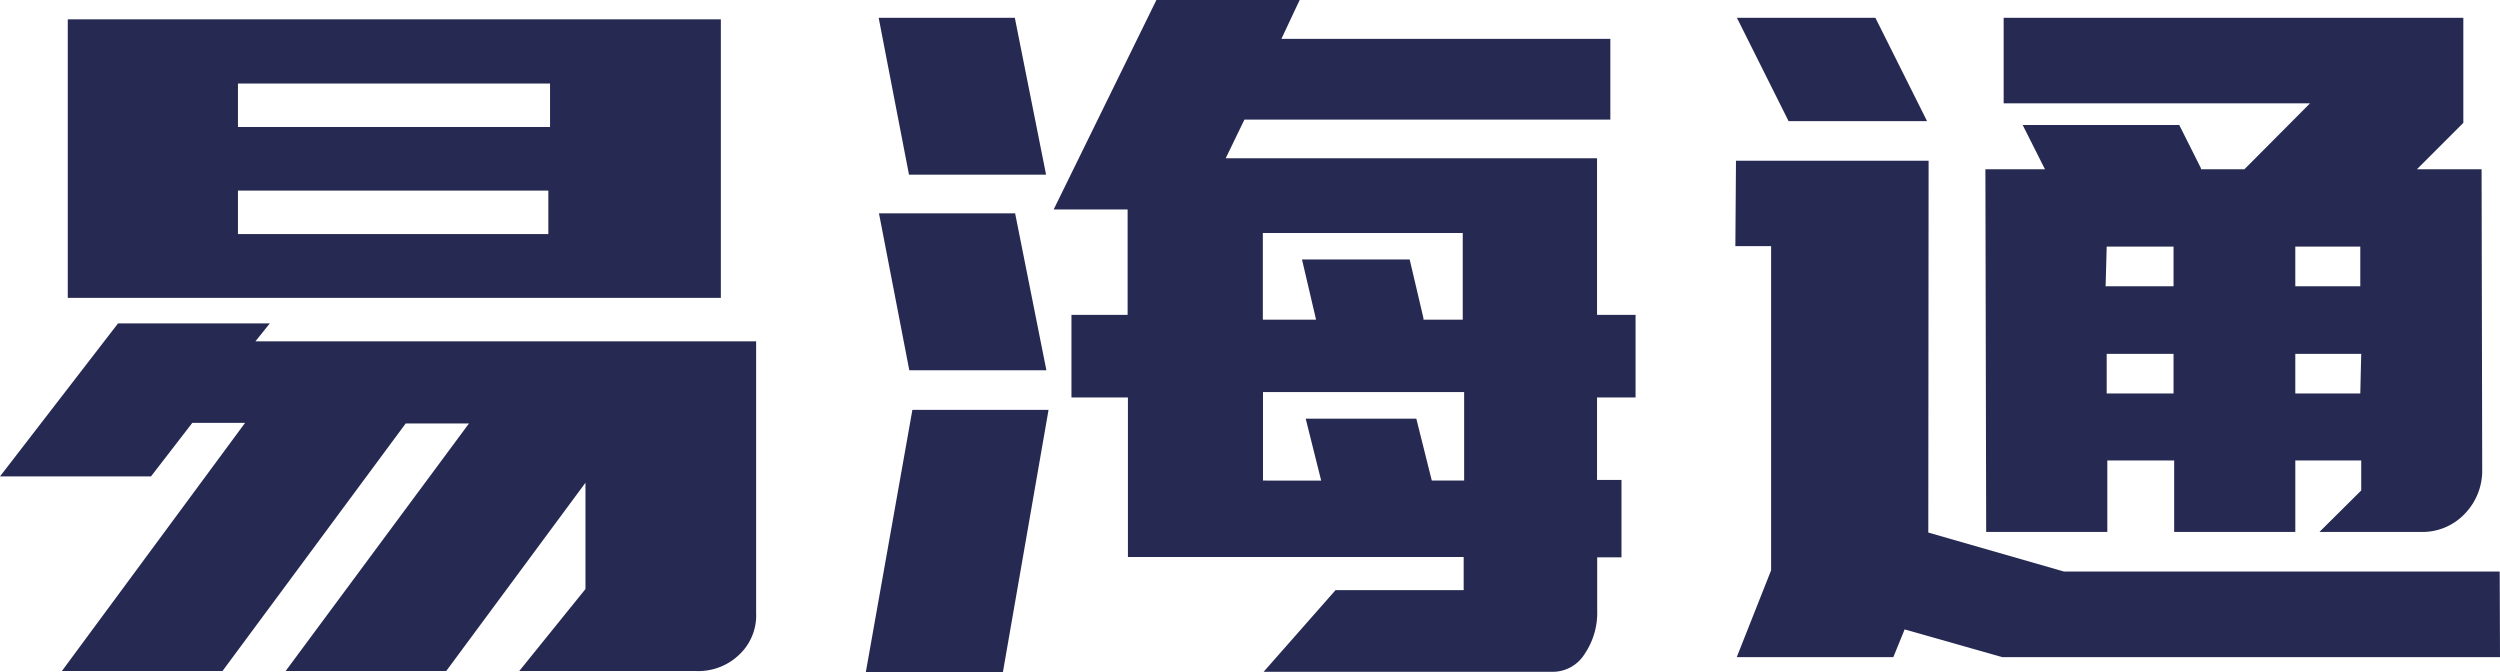
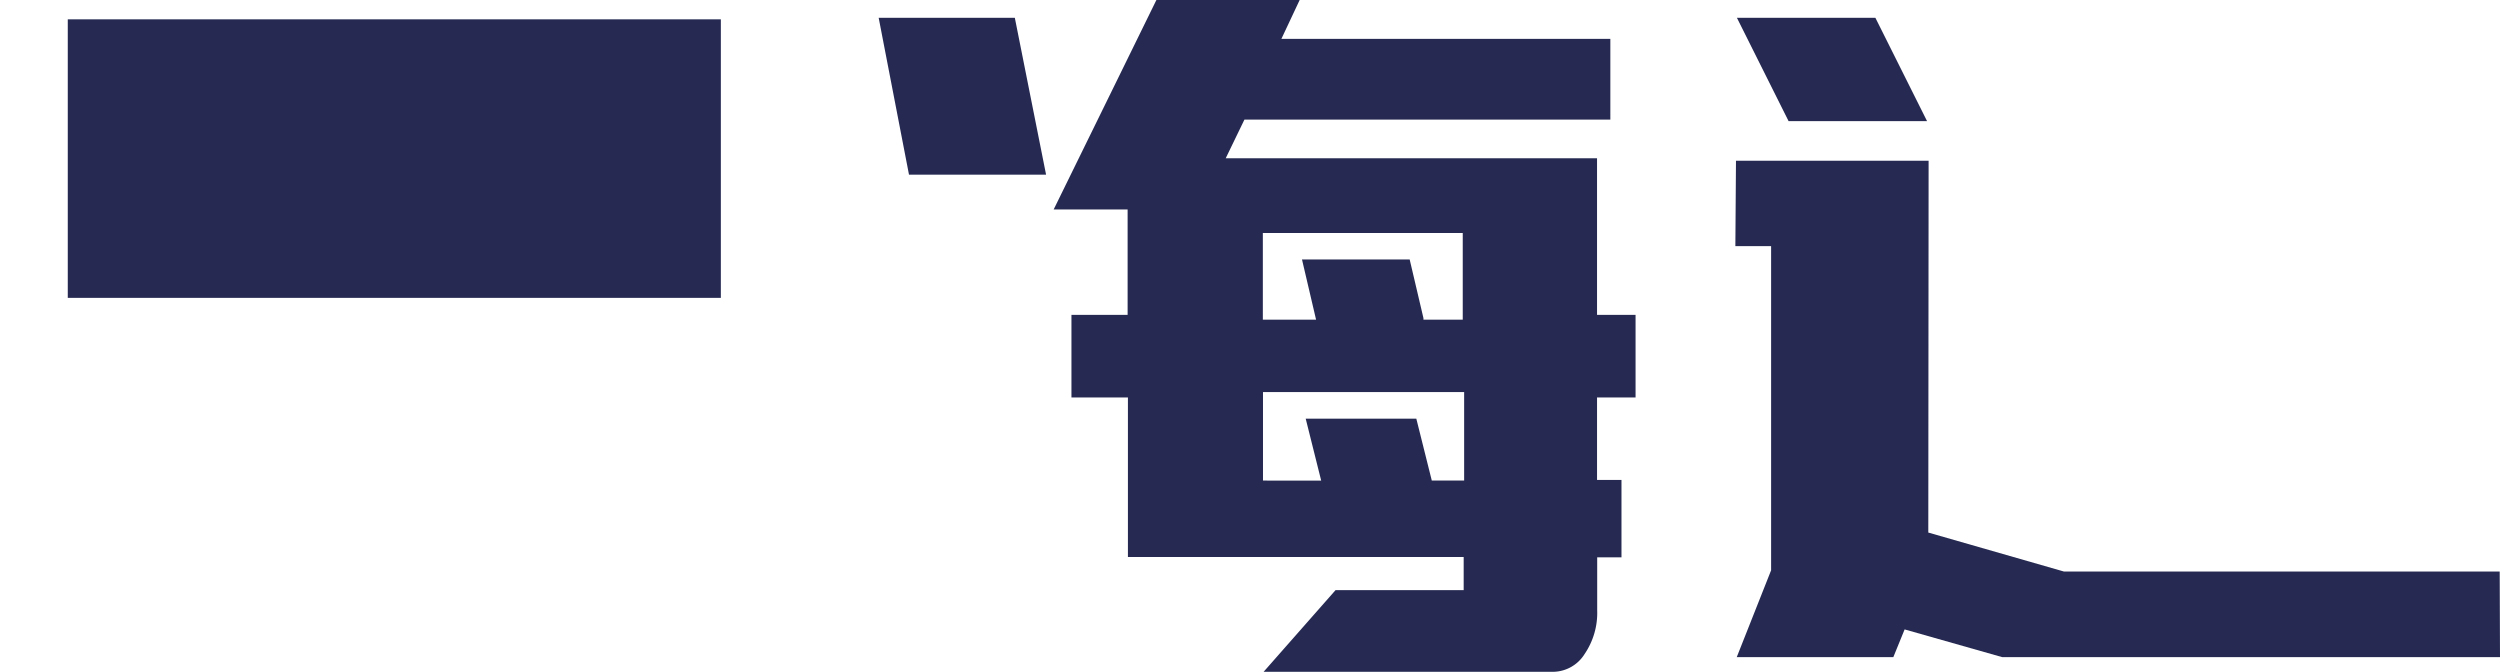
<svg xmlns="http://www.w3.org/2000/svg" viewBox="0 0 161.58 43.44">
  <defs>
    <style>.cls-1{fill:#262a52;}</style>
  </defs>
  <title>资源 429</title>
  <g id="图层_2" data-name="图层 2">
    <g id="图层_1-2" data-name="图层 1">
-       <path class="cls-1" d="M4.38,19.25H46.59l0-18-42.21,0Zm11-13.85H35.55l0,2.81H15.38Zm20.06,6.92,0,2.81H15.38l0-2.81Z" />
-       <path class="cls-1" d="M47.77,42.32a3.48,3.48,0,0,0,1.1-2.71V22.06H16.51l.93-1.16H7.63L0,30.79H9.76l2.67-3.46h3.41L4,43.37H14.38l11.84-16h4.09l-11.85,16H28.84l9-12.17,0,6.8,0,.07-4.28,5.3H45A3.8,3.8,0,0,0,47.77,42.32Z" />
+       <path class="cls-1" d="M4.38,19.25H46.59l0-18-42.21,0m11-13.85H35.55l0,2.81H15.38Zm20.06,6.92,0,2.81H15.38l0-2.81Z" />
      <path class="cls-1" d="M103.23,39.43l0-3.41h1.57v-5h-1.58V25.69h2.49V20.35h-2.49v-.12l0-10h-24l1.21-2.5h23.65l0-5.22H82.82L84,0H74.74L68.1,13.54h4.78v6.81H69.25v5.34h3.65V36h21.7l0,2.14H86.32l-4.65,5.28h18.74a2.43,2.43,0,0,0,2-1.14A4.74,4.74,0,0,0,103.23,39.43ZM94.54,15.06v.12l0,5.48H92l0-.1-.89-3.79H84.15l.91,3.89H81.62v-.13l0-5.47Zm-2,16-1-4H84.39l1,4H81.63l0-5.72h13l0,5.72Z" />
-       <polygon class="cls-1" points="67.63 23.93 65.61 13.79 56.81 13.79 58.77 23.93 67.63 23.93" />
      <polygon class="cls-1" points="67.61 11.29 65.59 1.15 56.79 1.15 58.75 11.29 67.61 11.29" />
-       <polygon class="cls-1" points="58.97 26.49 55.96 43.44 64.82 43.44 67.77 26.49 58.97 26.49" />
      <polygon class="cls-1" points="129.4 42.47 161.58 42.47 161.56 36.94 133.4 36.94 124.63 34.42 124.63 34.33 124.65 10.39 112.2 10.39 112.16 15.91 114.47 15.91 114.47 36.86 112.25 42.47 122.37 42.47 123.1 40.68 129.4 42.47" />
-       <path class="cls-1" d="M160.39,10.94h-4.18l3-3V1.15H129.5l0,5.53h19.8l-4.24,4.26h-2.81l0-.07-1.4-2.79H130.73l1.44,2.86h-3.85l.05,23.44h7.83l0-4.62h4.32l0,4.62h7.83l0-4.62h4.26V31.7l-2.7,2.68h6.56a3.76,3.76,0,0,0,2.83-1.17,4,4,0,0,0,1.13-2.89Zm-24.23,5h4.32l0,2.56h-4.39Zm0,9.49,0-2.56h4.32l0,2.56Zm16.39-9.49,0,2.56h-4.2l0-2.56Zm0,9.49h-4.2l0-2.56h4.26Z" />
      <polygon class="cls-1" points="124.55 7.83 121.21 1.15 112.26 1.15 115.6 7.83 124.55 7.83" />
    </g>
  </g>
</svg>